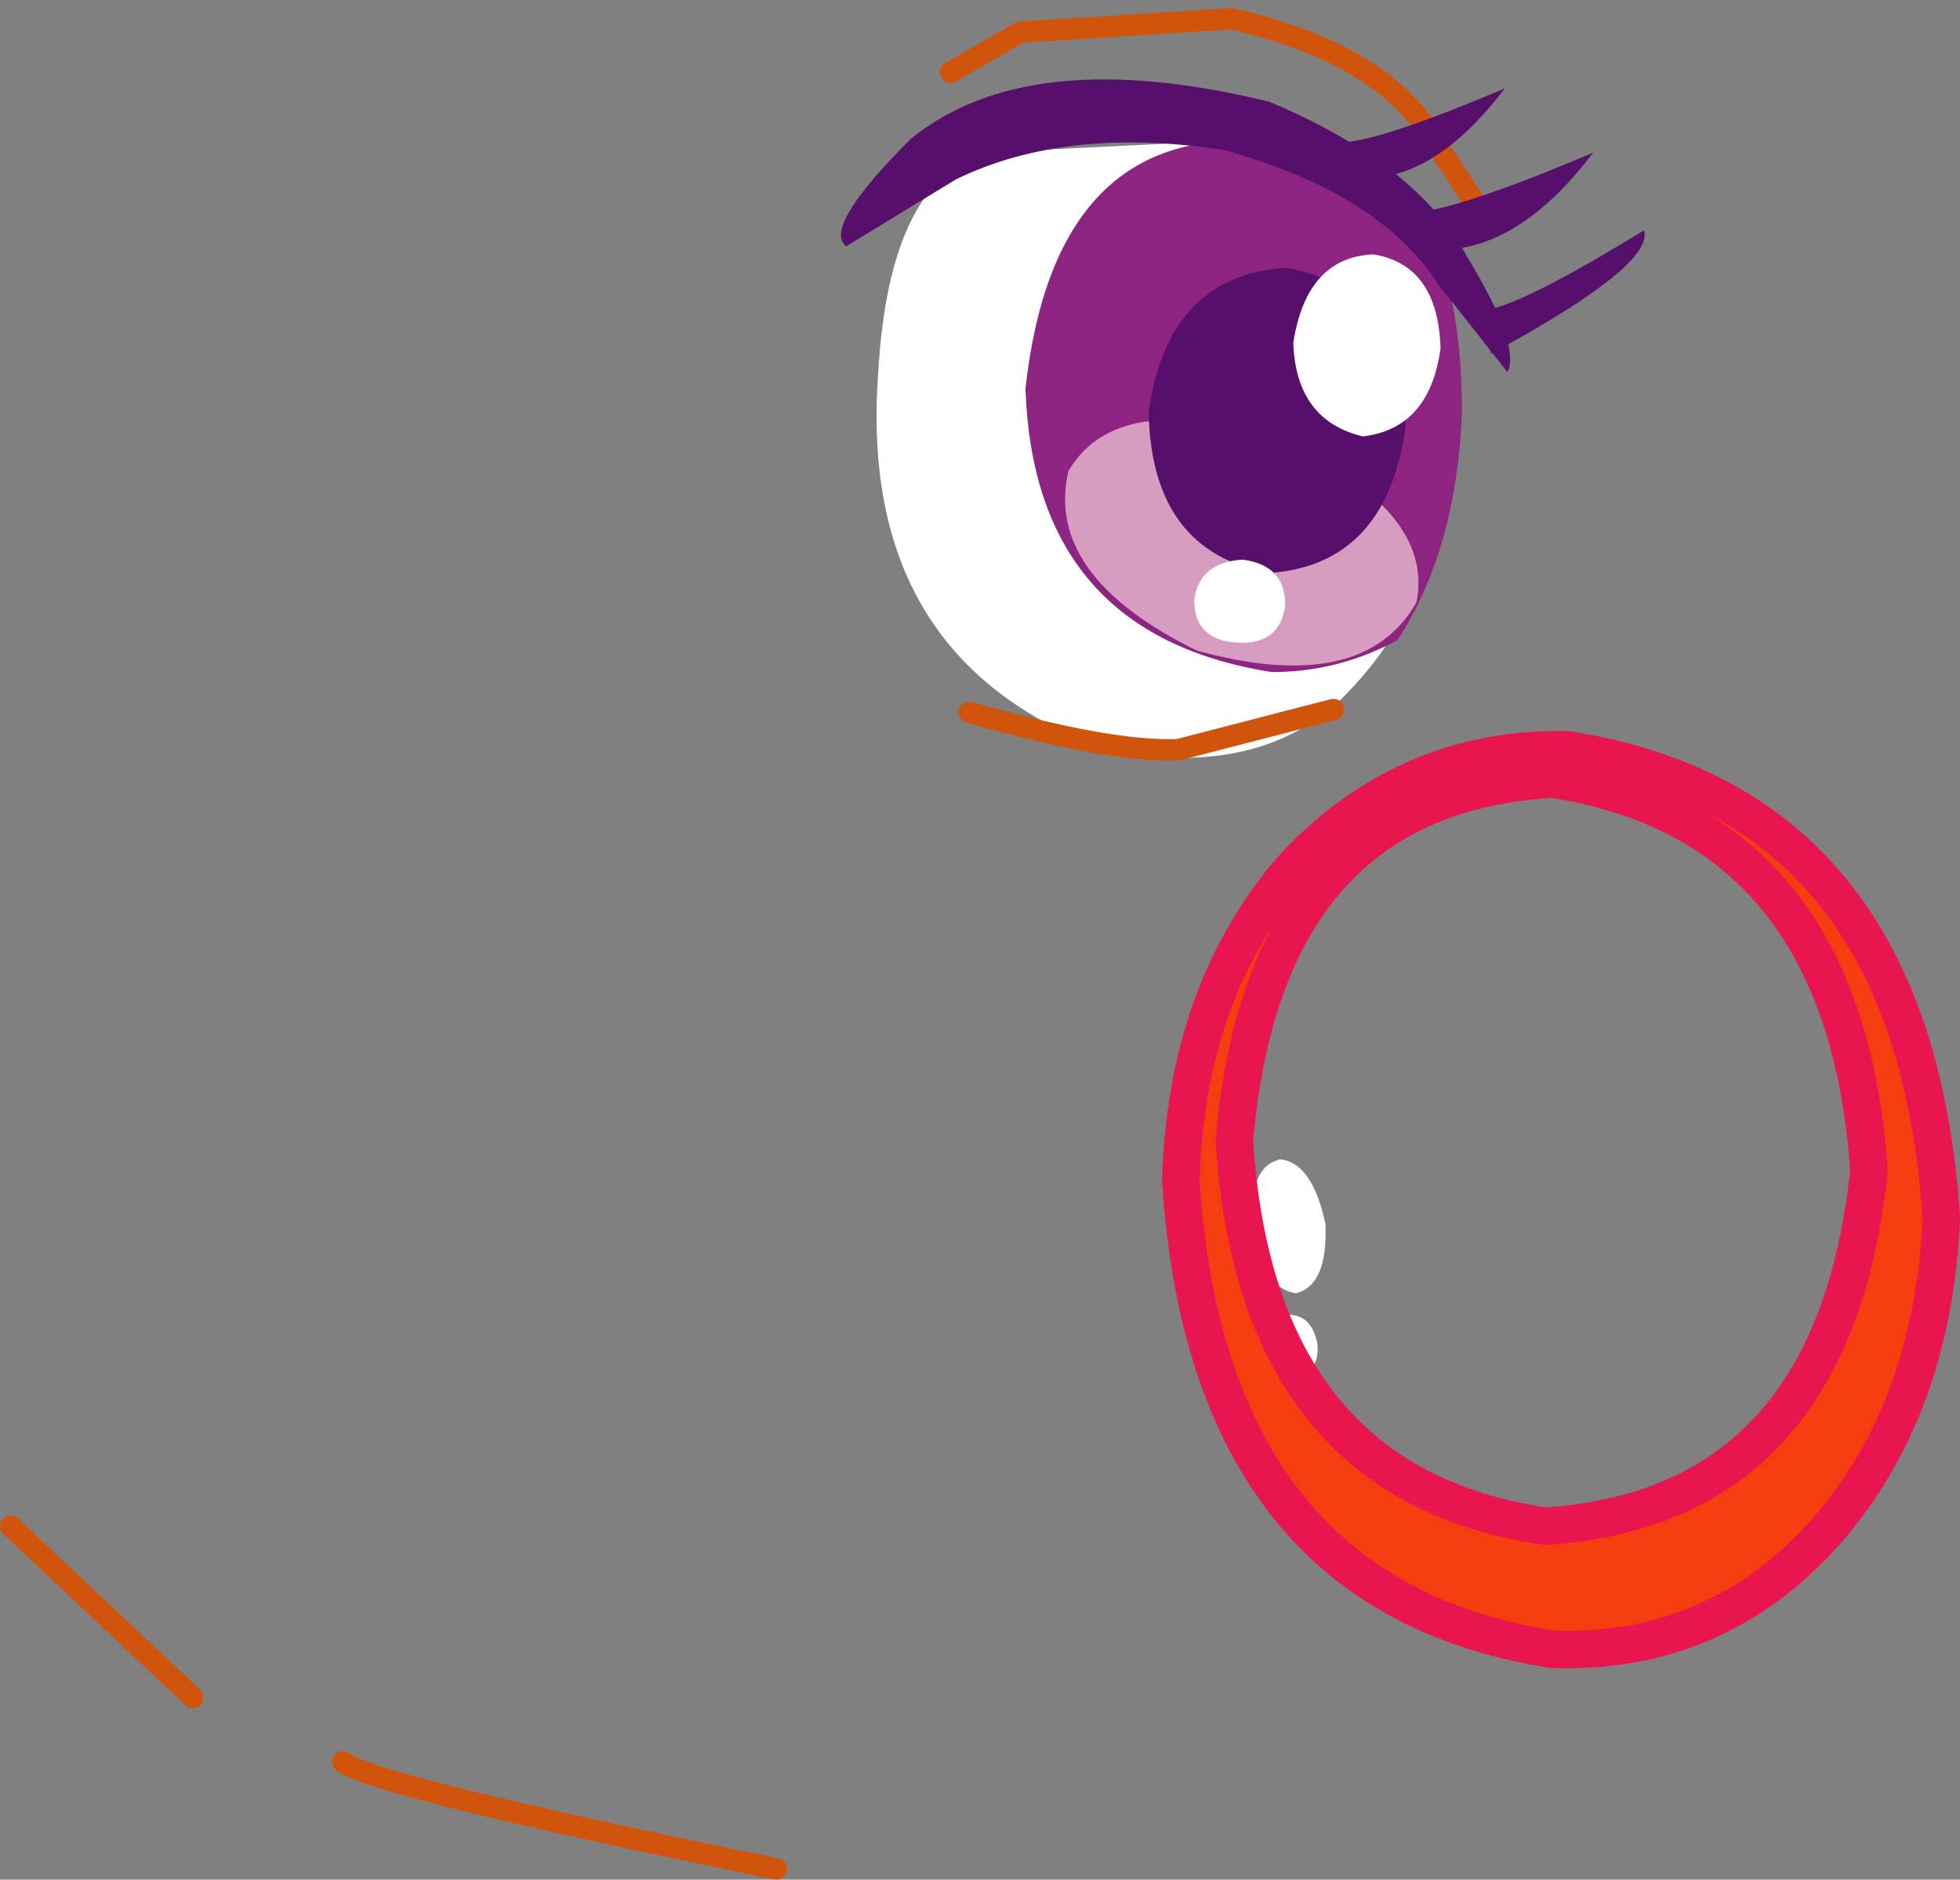
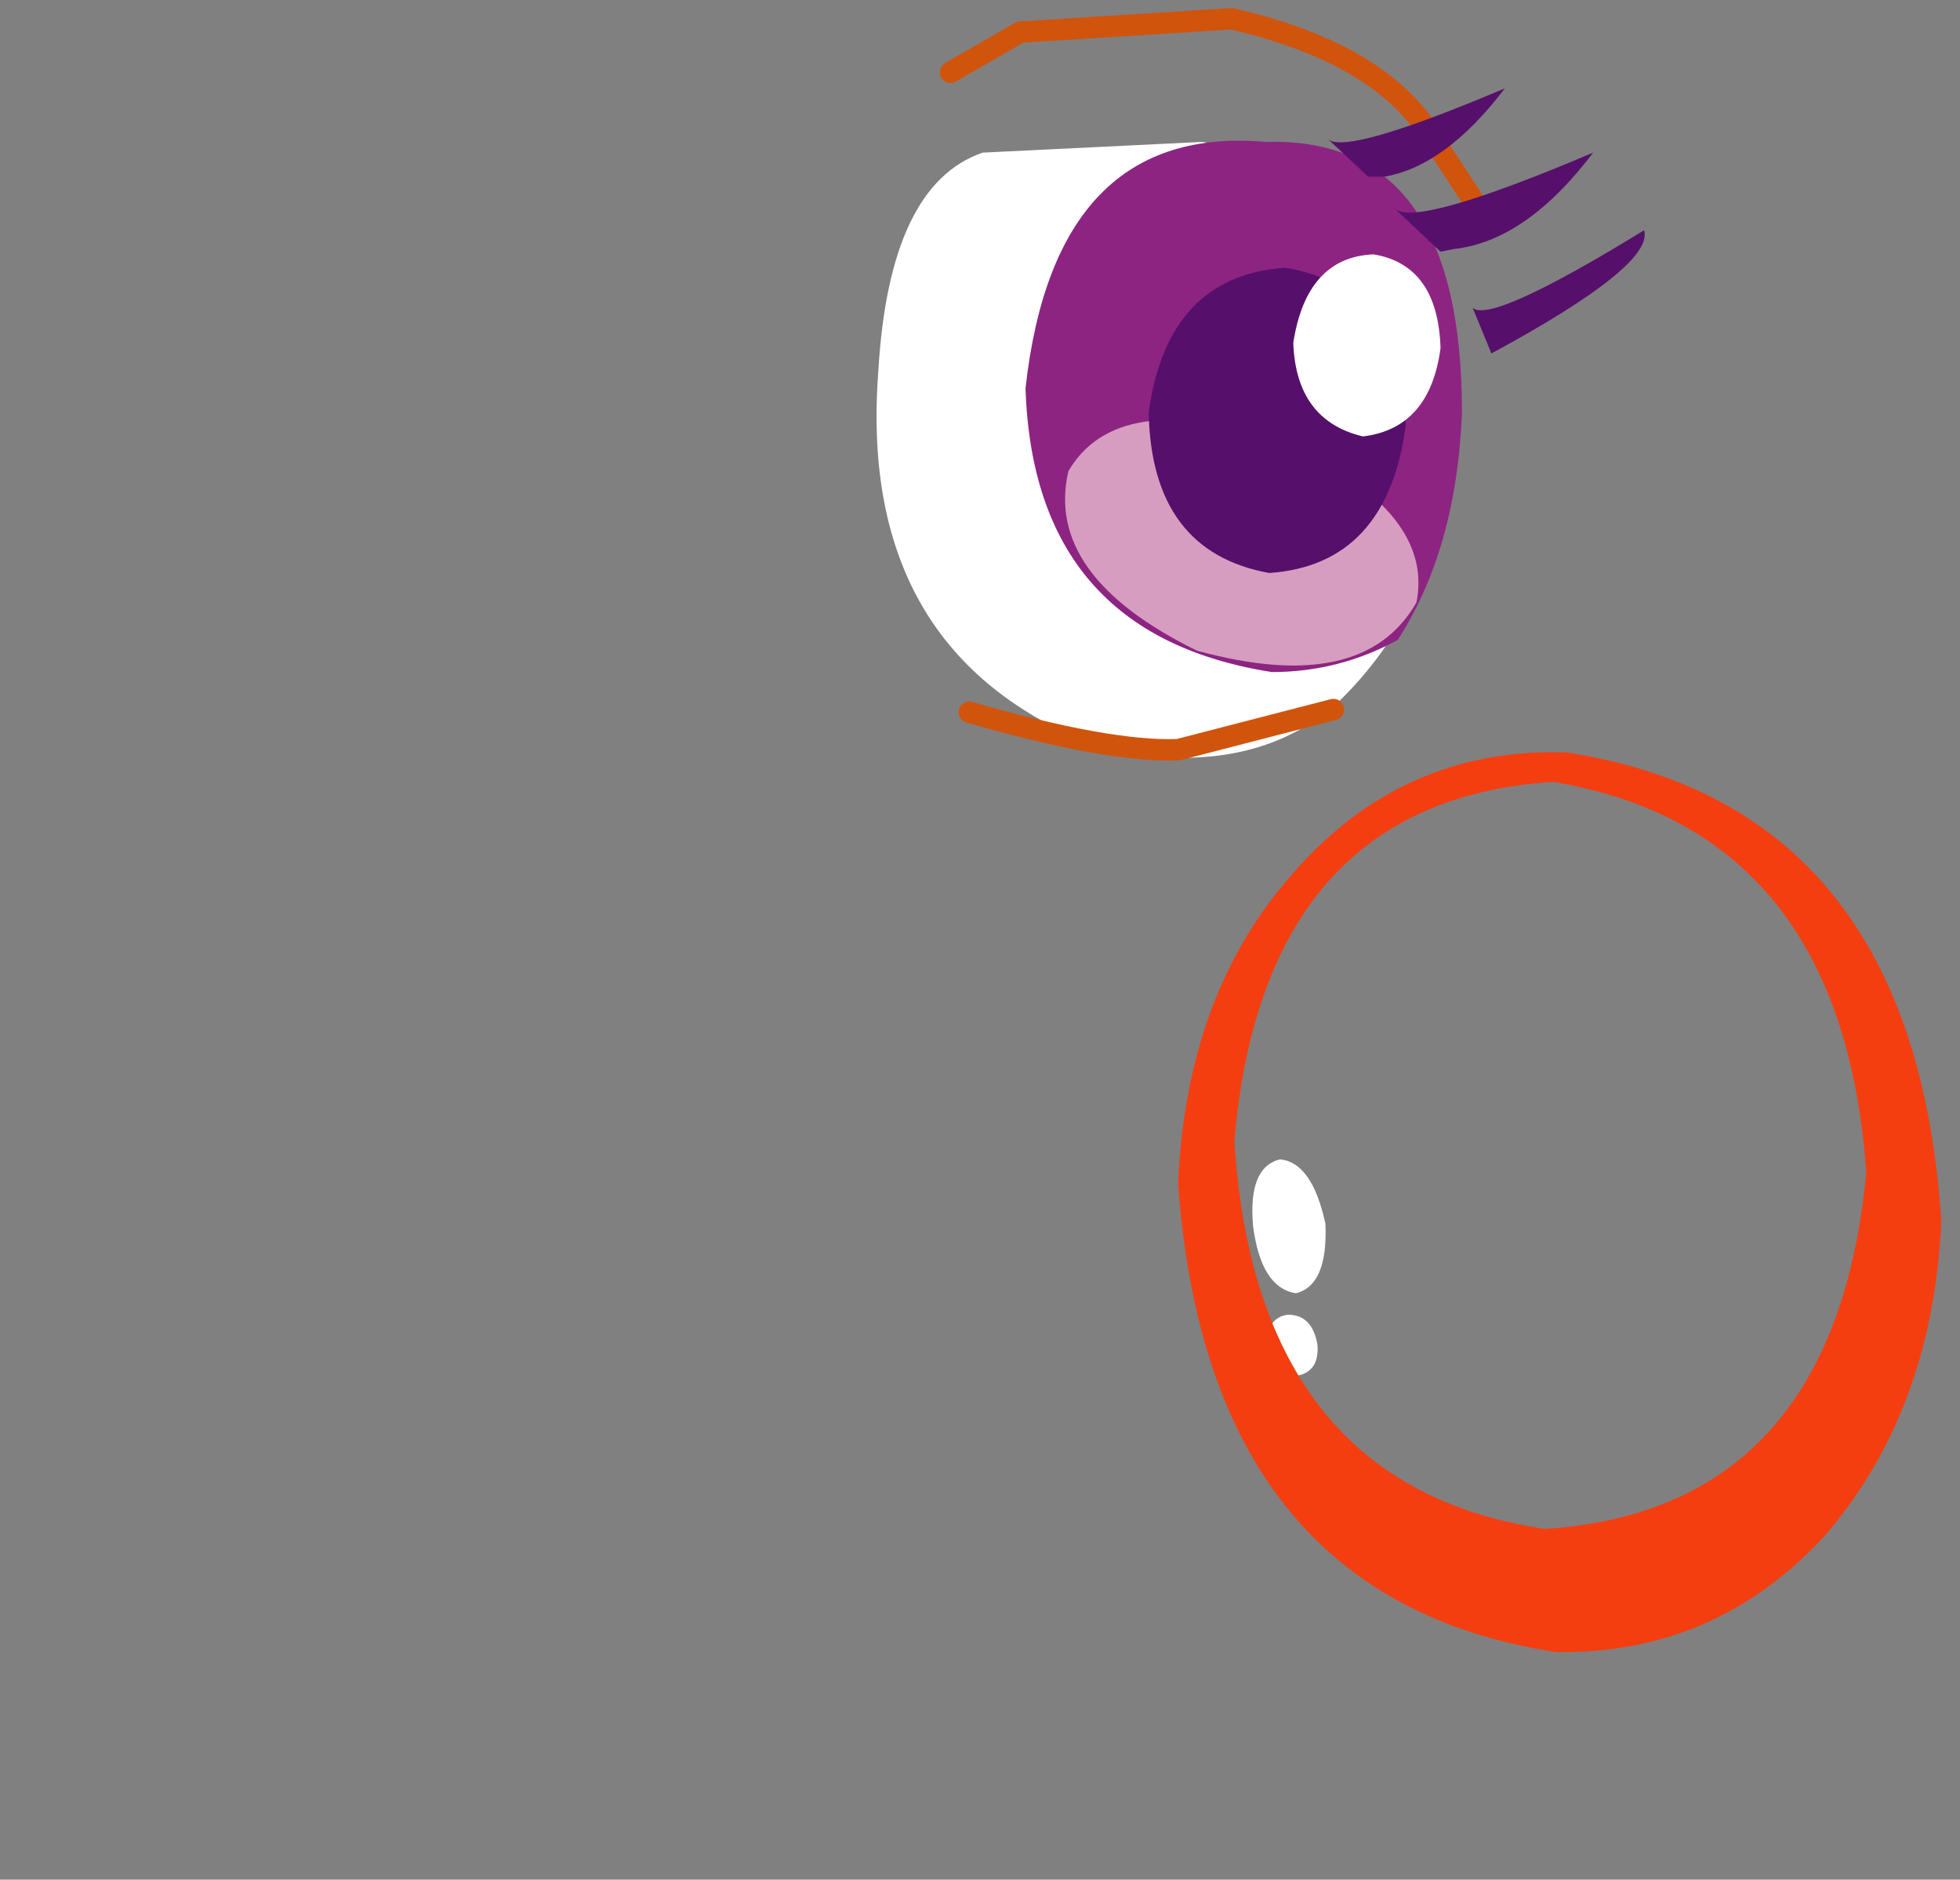
<svg xmlns="http://www.w3.org/2000/svg" height="35.1px" width="36.6px">
  <rect width="100%" height="100%" fill="#808080" stroke="none" />
  <g transform="matrix(1.0, 0.0, 0.0, 1.0, 9.3, 13.15)">
    <path d="M18.25 -9.35 L17.3 -10.8 Q16.3 -12.2 13.7 -12.8 L9.75 -12.55 8.45 -11.8" fill="none" stroke="#d1540d" stroke-linecap="round" stroke-linejoin="round" stroke-width="0.4" />
    <path d="M17.75 -4.0 Q17.3 -1.6 15.7 -0.05 14.1 1.4 11.35 0.85 6.7 -0.85 7.1 -6.2 7.3 -9.7 9.05 -10.3 L13.15 -10.5 Q18.3 -9.55 17.75 -4.0" fill="#ffffff" fill-rule="evenodd" stroke="none" />
    <path d="M9.85 -5.9 Q10.0 -1.3 14.45 -0.6 15.7 -0.6 16.8 -1.2 17.9 -2.9 18.0 -5.45 18.0 -10.6 14.35 -10.5 10.4 -10.85 9.85 -5.9" fill="#8d2482" fill-rule="evenodd" stroke="none" />
    <path d="M10.65 -4.35 Q10.2 -2.4 13.05 -1.0 16.15 -0.15 17.15 -1.9 17.5 -3.65 14.55 -4.95 11.55 -5.9 10.65 -4.35" fill="#d79dc0" fill-rule="evenodd" stroke="none" />
    <path d="M16.95 -5.2 Q16.85 -7.8 14.7 -8.15 12.5 -8.0 12.15 -5.45 12.2 -2.85 14.4 -2.45 16.6 -2.6 16.95 -5.2" fill="#560f6b" fill-rule="evenodd" stroke="none" />
    <path d="M17.6 -6.65 Q17.55 -8.2 16.35 -8.4 15.1 -8.35 14.85 -6.75 14.9 -5.3 16.15 -5.0 17.4 -5.15 17.6 -6.65" fill="#ffffff" fill-rule="evenodd" stroke="none" />
-     <path d="M14.7 -1.85 Q14.7 -2.6 13.9 -2.7 13.1 -2.65 13.0 -1.95 13.0 -1.2 13.8 -1.15 14.6 -1.1 14.7 -1.85" fill="#ffffff" fill-rule="evenodd" stroke="none" />
-     <path d="M18.85 -6.2 L17.55 -7.85 Q16.45 -9.55 13.55 -10.35 10.6 -10.8 8.55 -9.8 L6.5 -8.55 Q6.05 -8.9 7.7 -10.55 9.9 -12.35 14.4 -11.25 17.15 -10.1 18.1 -8.35 19.1 -6.7 18.85 -6.2" fill="#560f6b" fill-rule="evenodd" stroke="none" />
    <path d="M20.45 -10.3 Q19.2 -8.65 17.85 -8.5 L17.6 -8.45 16.75 -9.25 Q17.15 -8.9 20.45 -10.3" fill="#560f6b" fill-rule="evenodd" stroke="none" />
    <path d="M15.5 -10.55 Q15.85 -10.25 18.8 -11.5 17.7 -10.05 16.55 -9.85 L16.25 -9.85 15.5 -10.55" fill="#560f6b" fill-rule="evenodd" stroke="none" />
    <path d="M18.2 -7.4 Q18.55 -7.1 21.4 -8.85 21.6 -8.2 18.55 -6.55 L18.2 -7.4" fill="#560f6b" fill-rule="evenodd" stroke="none" />
    <path d="M8.8 0.15 Q11.4 0.9 12.7 0.85 L15.6 0.1" fill="none" stroke="#d1540d" stroke-linecap="round" stroke-linejoin="round" stroke-width="0.4" />
-     <path d="M-2.9 19.75 Q-2.35 20.2 5.2 21.75" fill="none" stroke="#d1540d" stroke-linecap="round" stroke-linejoin="round" stroke-width="0.4" />
-     <path d="M-5.7 18.55 L-9.1 15.35" fill="none" stroke="#d1540d" stroke-linecap="round" stroke-linejoin="round" stroke-width="0.4" />
    <path d="M19.05 15.95 Q19.05 15.55 19.35 15.5 L19.7 15.9 Q19.75 16.3 19.4 16.35 19.1 16.35 19.05 15.95" fill="#ffffff" fill-rule="evenodd" stroke="none" />
    <path d="M14.1 9.75 Q14.0 8.65 14.6 8.5 15.2 8.55 15.45 9.7 15.5 10.85 14.9 11.0 14.25 10.9 14.1 9.75" fill="#ffffff" fill-rule="evenodd" stroke="none" />
    <path d="M14.35 12.0 Q14.35 11.45 14.75 11.4 15.2 11.4 15.3 11.95 15.35 12.5 14.85 12.55 14.45 12.55 14.35 12.0" fill="#ffffff" fill-rule="evenodd" stroke="none" />
    <path d="M14.85 3.15 Q16.9 0.8 19.95 0.9 26.45 1.9 26.95 9.65 26.8 13.15 24.8 15.5 22.75 17.75 19.75 17.7 13.25 16.7 12.7 8.95 12.85 5.4 14.85 3.15 M19.7 1.45 Q14.3 1.8 13.75 8.15 14.15 14.6 19.55 15.4 24.95 15.05 25.55 8.75 25.1 2.35 19.7 1.45" fill="#f53e10" fill-rule="evenodd" stroke="none" />
-     <path d="M19.7 1.4 Q25.15 2.25 25.6 8.7 24.95 15.0 19.55 15.35 14.15 14.55 13.75 8.15 14.3 1.7 19.7 1.4 M12.75 8.9 Q13.25 16.65 19.7 17.65 22.75 17.75 24.8 15.45 26.8 13.15 26.95 9.6 26.45 1.85 19.95 0.85 16.95 0.8 14.85 3.05 12.85 5.35 12.75 8.9" fill="none" stroke="#e9154e" stroke-linecap="round" stroke-linejoin="round" stroke-width="0.7" />
  </g>
</svg>